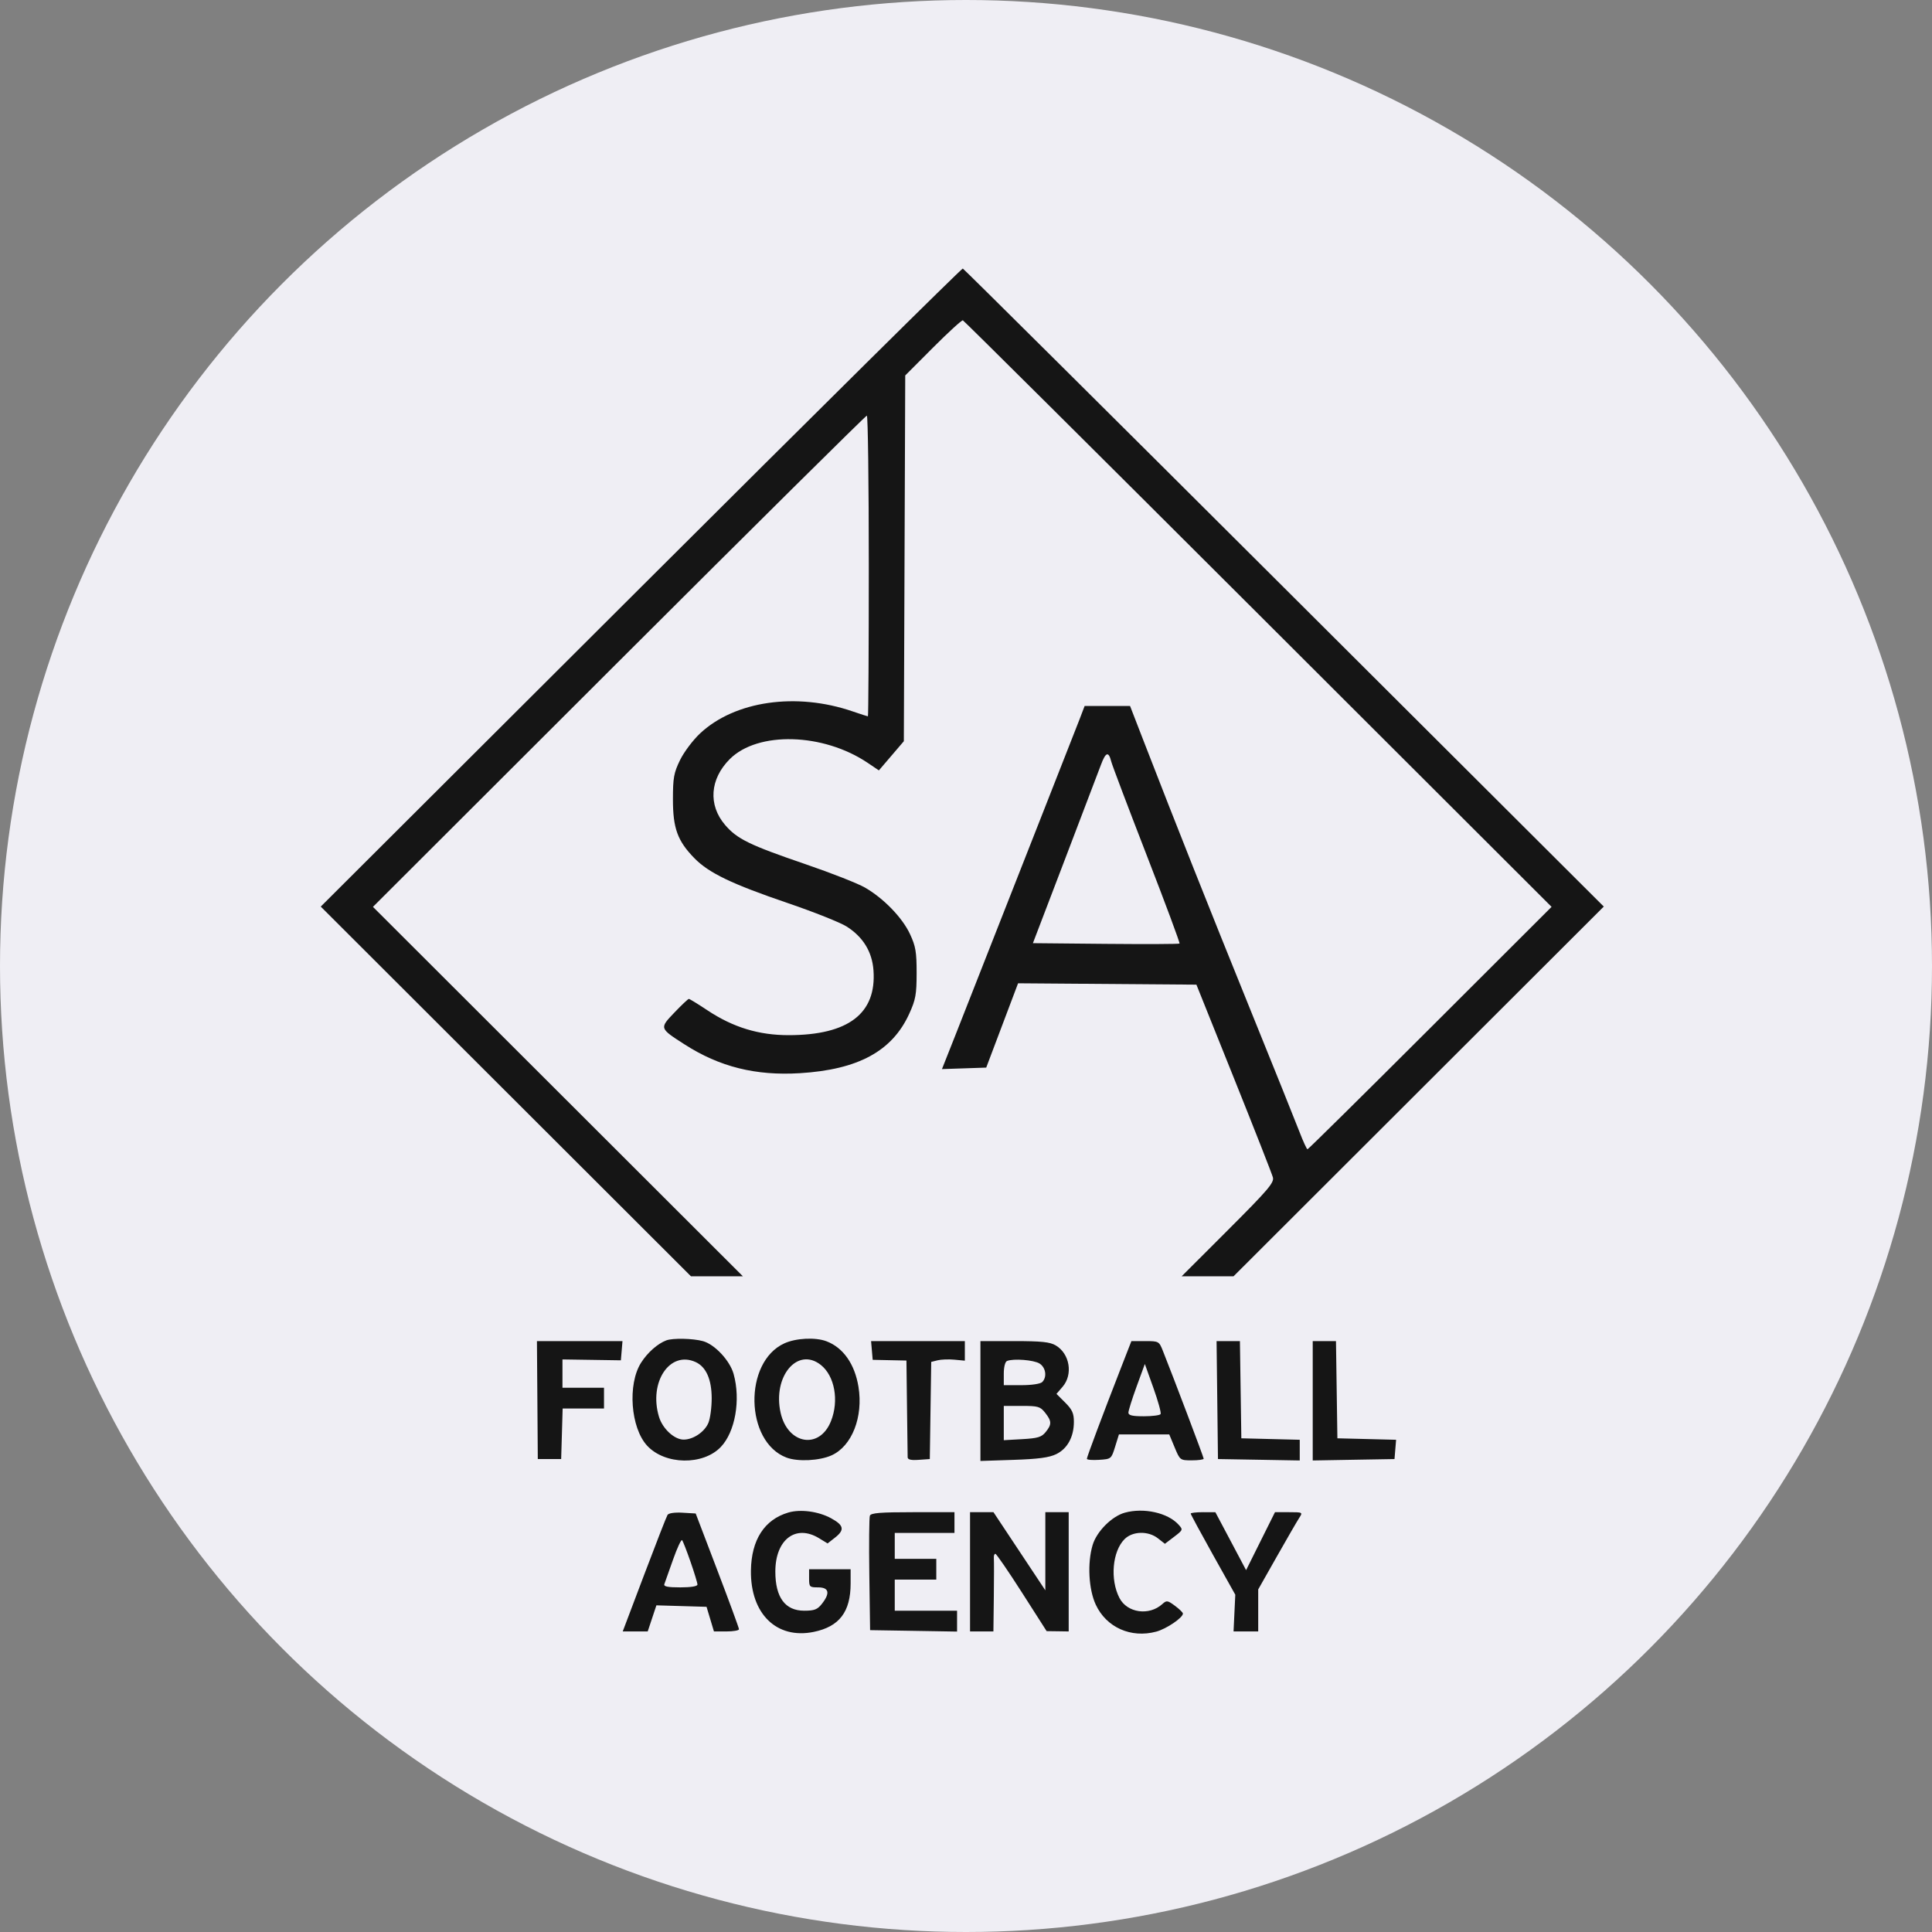
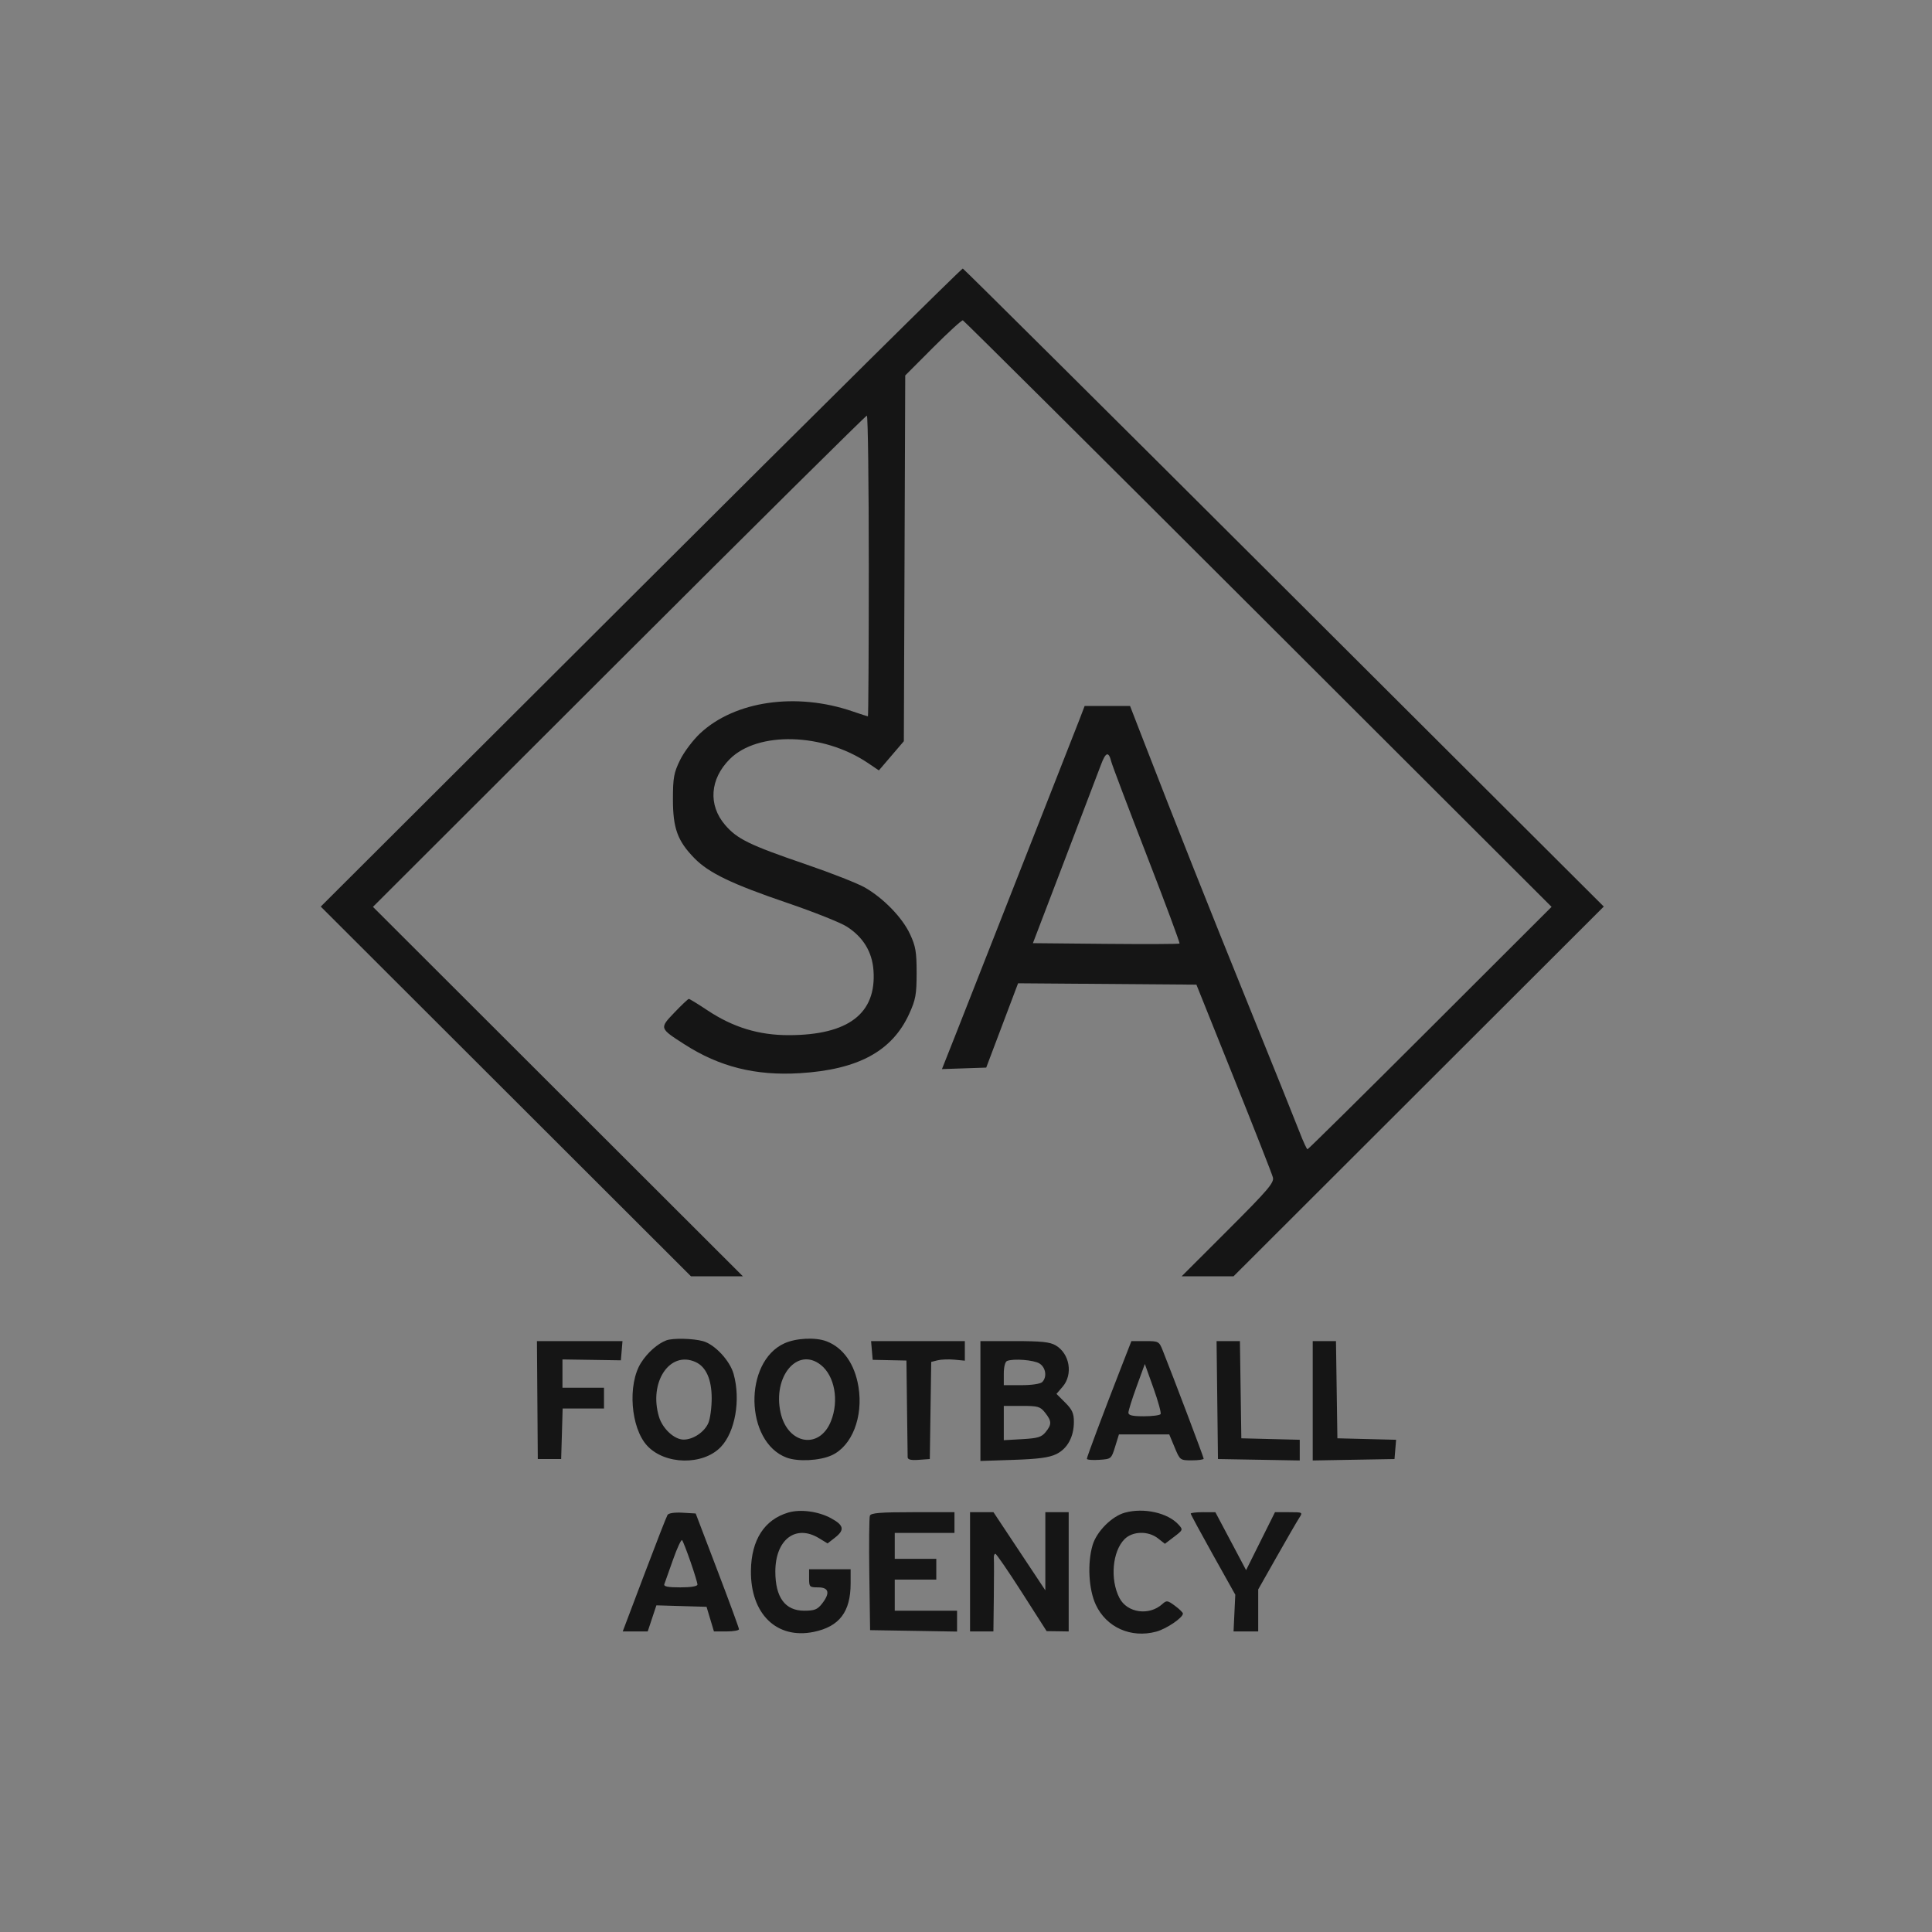
<svg xmlns="http://www.w3.org/2000/svg" width="259" height="259" viewBox="0 0 259 259" fill="none">
  <rect x="0" y="0" width="259" height="259" fill="#808080" stroke="none" />
-   <circle cx="129.5" cy="129.5" r="129.5" fill="#EFEEF4" />
  <path fill-rule="evenodd" clip-rule="evenodd" d="M85.912 78.727L43 121.536L67.814 146.316L92.628 171.096H96.108H99.588L74.793 146.334L49.997 121.572L82.972 88.645C101.109 70.534 116.066 55.717 116.209 55.717C116.352 55.717 116.469 64.788 116.469 75.874C116.469 86.96 116.415 96.031 116.35 96.031C116.284 96.031 115.363 95.733 114.304 95.369C106.755 92.776 98.519 93.96 93.864 98.308C92.902 99.206 91.689 100.818 91.165 101.895C90.332 103.605 90.213 104.263 90.212 107.151C90.21 111.038 90.829 112.737 93.09 115.049C95.029 117.032 98.105 118.51 105.621 121.07C109.1 122.256 112.644 123.667 113.495 124.206C115.698 125.601 116.917 127.59 117.097 130.083C117.516 135.867 113.733 138.762 105.742 138.772C101.729 138.777 98.283 137.726 94.858 135.453C93.581 134.605 92.451 133.911 92.346 133.911C92.242 133.911 91.374 134.73 90.418 135.731C88.39 137.854 88.383 137.832 91.759 140.002C96.459 143.023 101.308 144.234 107.246 143.868C115.053 143.388 119.61 140.91 121.89 135.904C122.752 134.013 122.878 133.317 122.881 130.436C122.883 127.619 122.753 126.853 121.993 125.223C120.965 123.017 118.452 120.421 115.947 118.981C114.99 118.43 111.411 117.023 107.994 115.855C100.476 113.284 98.82 112.477 97.207 110.595C94.912 107.917 95.161 104.431 97.839 101.757C101.595 98.006 110.359 98.249 116.325 102.269L117.821 103.278L119.494 101.322L121.167 99.366L121.261 74.848L121.354 50.331L125.085 46.593C127.136 44.538 128.935 42.896 129.081 42.944C129.226 42.993 147.043 60.704 168.673 82.302L208.001 121.571L191.731 137.819C182.783 146.756 175.381 154.068 175.281 154.068C175.181 154.068 174.695 153.012 174.2 151.722C173.705 150.432 170.67 142.886 167.456 134.954C162.042 121.596 157.693 110.642 153.276 99.245L151.492 94.64H148.448H145.405L144.708 96.465C144.324 97.468 142.19 102.903 139.966 108.542C137.742 114.18 134.606 122.156 132.997 126.265C131.389 130.375 129.219 135.893 128.175 138.529L126.277 143.32L129.244 143.221L132.211 143.12L134.346 137.469L136.481 131.818L148.435 131.909L160.389 132L165.41 144.511C168.171 151.392 170.526 157.39 170.643 157.84C170.825 158.545 169.993 159.52 164.634 164.877L158.414 171.096H161.891H165.368L190.184 146.314L215 121.532L172.159 78.807C148.597 55.308 129.207 36.045 129.071 36C128.935 35.955 109.513 55.182 85.912 78.727ZM148.978 102.111C149.099 102.591 151.237 108.242 153.73 114.668C156.223 121.093 158.201 126.412 158.126 126.488C158.051 126.563 153.598 126.582 148.23 126.532L138.47 126.439L142.72 115.318C145.057 109.202 147.246 103.454 147.584 102.545C148.234 100.797 148.618 100.677 148.978 102.111ZM89.323 179.688C88.156 180.126 86.798 181.329 85.937 182.689C84.106 185.579 84.54 191.421 86.763 193.815C89.149 196.385 94.237 196.472 96.624 193.984C98.558 191.97 99.314 187.671 98.347 184.191C97.849 182.402 95.826 180.231 94.248 179.793C92.899 179.419 90.194 179.361 89.323 179.688ZM105.154 180.086C99.654 182.581 99.856 193.298 105.442 195.403C106.964 195.975 109.872 195.828 111.487 195.096C114.213 193.859 115.743 189.954 115.084 185.911C114.587 182.86 113.035 180.653 110.791 179.807C109.31 179.248 106.718 179.376 105.154 180.086ZM72.039 187.691L72.096 195.598H73.662H75.228L75.328 192.209L75.427 188.821H78.199H80.971V187.43V186.04H78.186H75.402V184.141V182.242L79.317 182.301L83.233 182.361L83.341 181.073L83.449 179.785H77.715H71.981L72.039 187.691ZM116.883 181.041L116.991 182.296L119.253 182.344L121.515 182.391L121.591 188.647C121.633 192.087 121.672 195.107 121.678 195.357C121.686 195.676 122.132 195.779 123.169 195.703L124.648 195.598L124.742 189.086L124.837 182.574L125.696 182.359C126.169 182.241 127.183 182.203 127.951 182.276L129.346 182.409V181.097V179.785H123.061H116.775L116.883 181.041ZM131.434 187.819V195.853L135.872 195.706C139.172 195.598 140.636 195.401 141.587 194.944C143.093 194.218 143.963 192.629 143.963 190.603C143.963 189.464 143.737 188.966 142.796 188.026L141.629 186.86L142.448 185.91C143.874 184.255 143.414 181.474 141.53 180.363C140.75 179.903 139.619 179.785 135.992 179.785H131.434V187.819ZM150.285 183.347C147.826 189.656 145.703 195.32 145.703 195.567C145.703 195.7 146.44 195.761 147.341 195.703C148.965 195.598 148.983 195.583 149.49 193.946L150.002 192.296H153.374H156.747L157.47 194.033C158.188 195.758 158.205 195.77 159.779 195.77C160.651 195.77 161.364 195.671 161.364 195.549C161.364 195.355 157.317 184.659 155.892 181.088C155.383 179.81 155.336 179.785 153.522 179.785H151.673L150.285 183.347ZM163.185 187.691L163.278 195.598L168.76 195.692L174.241 195.788V194.401V193.013L170.326 192.915L166.411 192.816L166.316 186.301L166.221 179.785H164.656H163.091L163.185 187.691ZM175.981 187.786V195.788L181.463 195.692L186.944 195.598L187.051 194.305L187.159 193.014L183.223 192.915L179.288 192.816L179.193 186.301L179.098 179.785H177.54H175.981V187.786ZM93.252 182.594C94.653 183.232 95.399 184.906 95.407 187.43C95.41 188.673 95.211 190.167 94.964 190.753C94.45 191.967 92.932 192.99 91.645 192.99C90.399 192.99 88.82 191.528 88.34 189.929C86.945 185.281 89.797 181.022 93.252 182.594ZM110.026 182.971C111.898 184.442 112.5 187.768 111.393 190.53C109.858 194.363 105.599 193.644 104.647 189.394C103.557 184.526 106.91 180.523 110.026 182.971ZM139.352 182.789C140.202 183.318 140.391 184.603 139.717 185.276C139.474 185.518 138.31 185.693 136.933 185.693H134.566V184.158C134.566 183.255 134.746 182.551 135.002 182.448C135.867 182.099 138.587 182.312 139.352 182.789ZM155.589 189.57C155.489 189.731 154.477 189.862 153.339 189.862C151.8 189.862 151.272 189.739 151.272 189.377C151.272 189.11 151.767 187.532 152.373 185.872L153.475 182.853L154.623 186.064C155.254 187.83 155.689 189.408 155.589 189.57ZM140.109 189.388C140.999 190.518 141.011 190.954 140.177 191.982C139.629 192.659 139.121 192.812 137.044 192.929L134.566 193.069V190.771V188.473H136.977C139.167 188.473 139.455 188.557 140.109 189.388ZM105.68 202.768C102.475 203.714 100.725 206.425 100.668 210.537C100.587 216.339 104.112 219.787 109.084 218.769C112.523 218.064 114.033 216.082 114.033 212.271V210.368H111.249H108.465V211.583C108.465 212.742 108.523 212.8 109.683 212.8C111.139 212.8 111.313 213.573 110.179 215.011C109.581 215.772 109.177 215.928 107.804 215.928C105.253 215.928 103.94 214.145 103.94 210.68C103.94 206.392 106.669 204.306 109.792 206.206L110.945 206.909L111.953 206.119C113.258 205.096 113.129 204.47 111.419 203.537C109.722 202.611 107.312 202.288 105.68 202.768ZM150.791 202.787C149.05 203.267 147.021 205.303 146.478 207.115C145.753 209.53 145.939 213.064 146.898 215.122C148.32 218.173 151.62 219.643 155.001 218.734C156.369 218.366 158.58 216.869 158.58 216.309C158.58 216.172 158.099 215.702 157.51 215.267C156.519 214.535 156.393 214.519 155.818 215.039C154.042 216.644 151.109 216.227 150.071 214.223C148.789 211.748 149.118 207.969 150.758 206.331C151.839 205.251 153.932 205.204 155.237 206.23L156.165 206.959L157.395 206.021C158.595 205.108 158.61 205.068 157.994 204.39C156.555 202.8 153.332 202.084 150.791 202.787ZM89.485 203.089C89.348 203.31 87.942 206.915 86.359 211.1L83.481 218.708H85.156H86.831L87.413 216.959L87.995 215.208L91.356 215.307L94.718 215.406L95.214 217.056L95.71 218.708H97.389C98.312 218.708 99.068 218.575 99.068 218.413C99.068 218.252 97.762 214.694 96.166 210.508L93.263 202.895L91.498 202.791C90.432 202.729 89.635 202.846 89.485 203.089ZM116.615 203.191C116.516 203.449 116.482 207.006 116.539 211.096L116.643 218.534L122.473 218.628L128.302 218.725V217.326V215.928H124.126H119.949V213.843V211.757H122.734H125.518V210.368V208.977H122.734H119.949V207.24V205.501H123.952H127.954V204.112V202.721H122.375C118.013 202.721 116.756 202.823 116.615 203.191ZM130.042 210.715V218.708H131.608H133.174L133.229 214.102C133.26 211.571 133.262 209.224 133.234 208.89C133.206 208.556 133.298 208.29 133.44 208.303C133.581 208.313 135.184 210.65 137.003 213.495L140.309 218.667L141.788 218.686L143.267 218.708V210.715V202.721H141.701H140.135V207.958V213.195L136.659 207.958L133.183 202.721H131.613H130.042V210.715ZM159.624 202.909C159.624 203.012 160.969 205.501 162.612 208.44L165.6 213.782L165.483 216.245L165.367 218.709L167.02 218.708H168.673V215.891V213.076L171.162 208.681C172.53 206.264 173.88 203.934 174.16 203.503C174.666 202.726 174.658 202.721 172.795 202.721H170.921L168.985 206.605L167.049 210.491L164.99 206.605L162.93 202.723L161.277 202.721C160.368 202.721 159.624 202.807 159.624 202.909ZM92.574 209.379C93.083 210.843 93.499 212.211 93.499 212.42C93.499 212.657 92.631 212.8 91.2 212.8C89.507 212.8 88.943 212.686 89.061 212.365C89.15 212.126 89.674 210.648 90.227 209.079C90.78 207.51 91.327 206.337 91.441 206.473C91.556 206.607 92.066 207.915 92.574 209.379Z" fill="#151515" />
</svg>